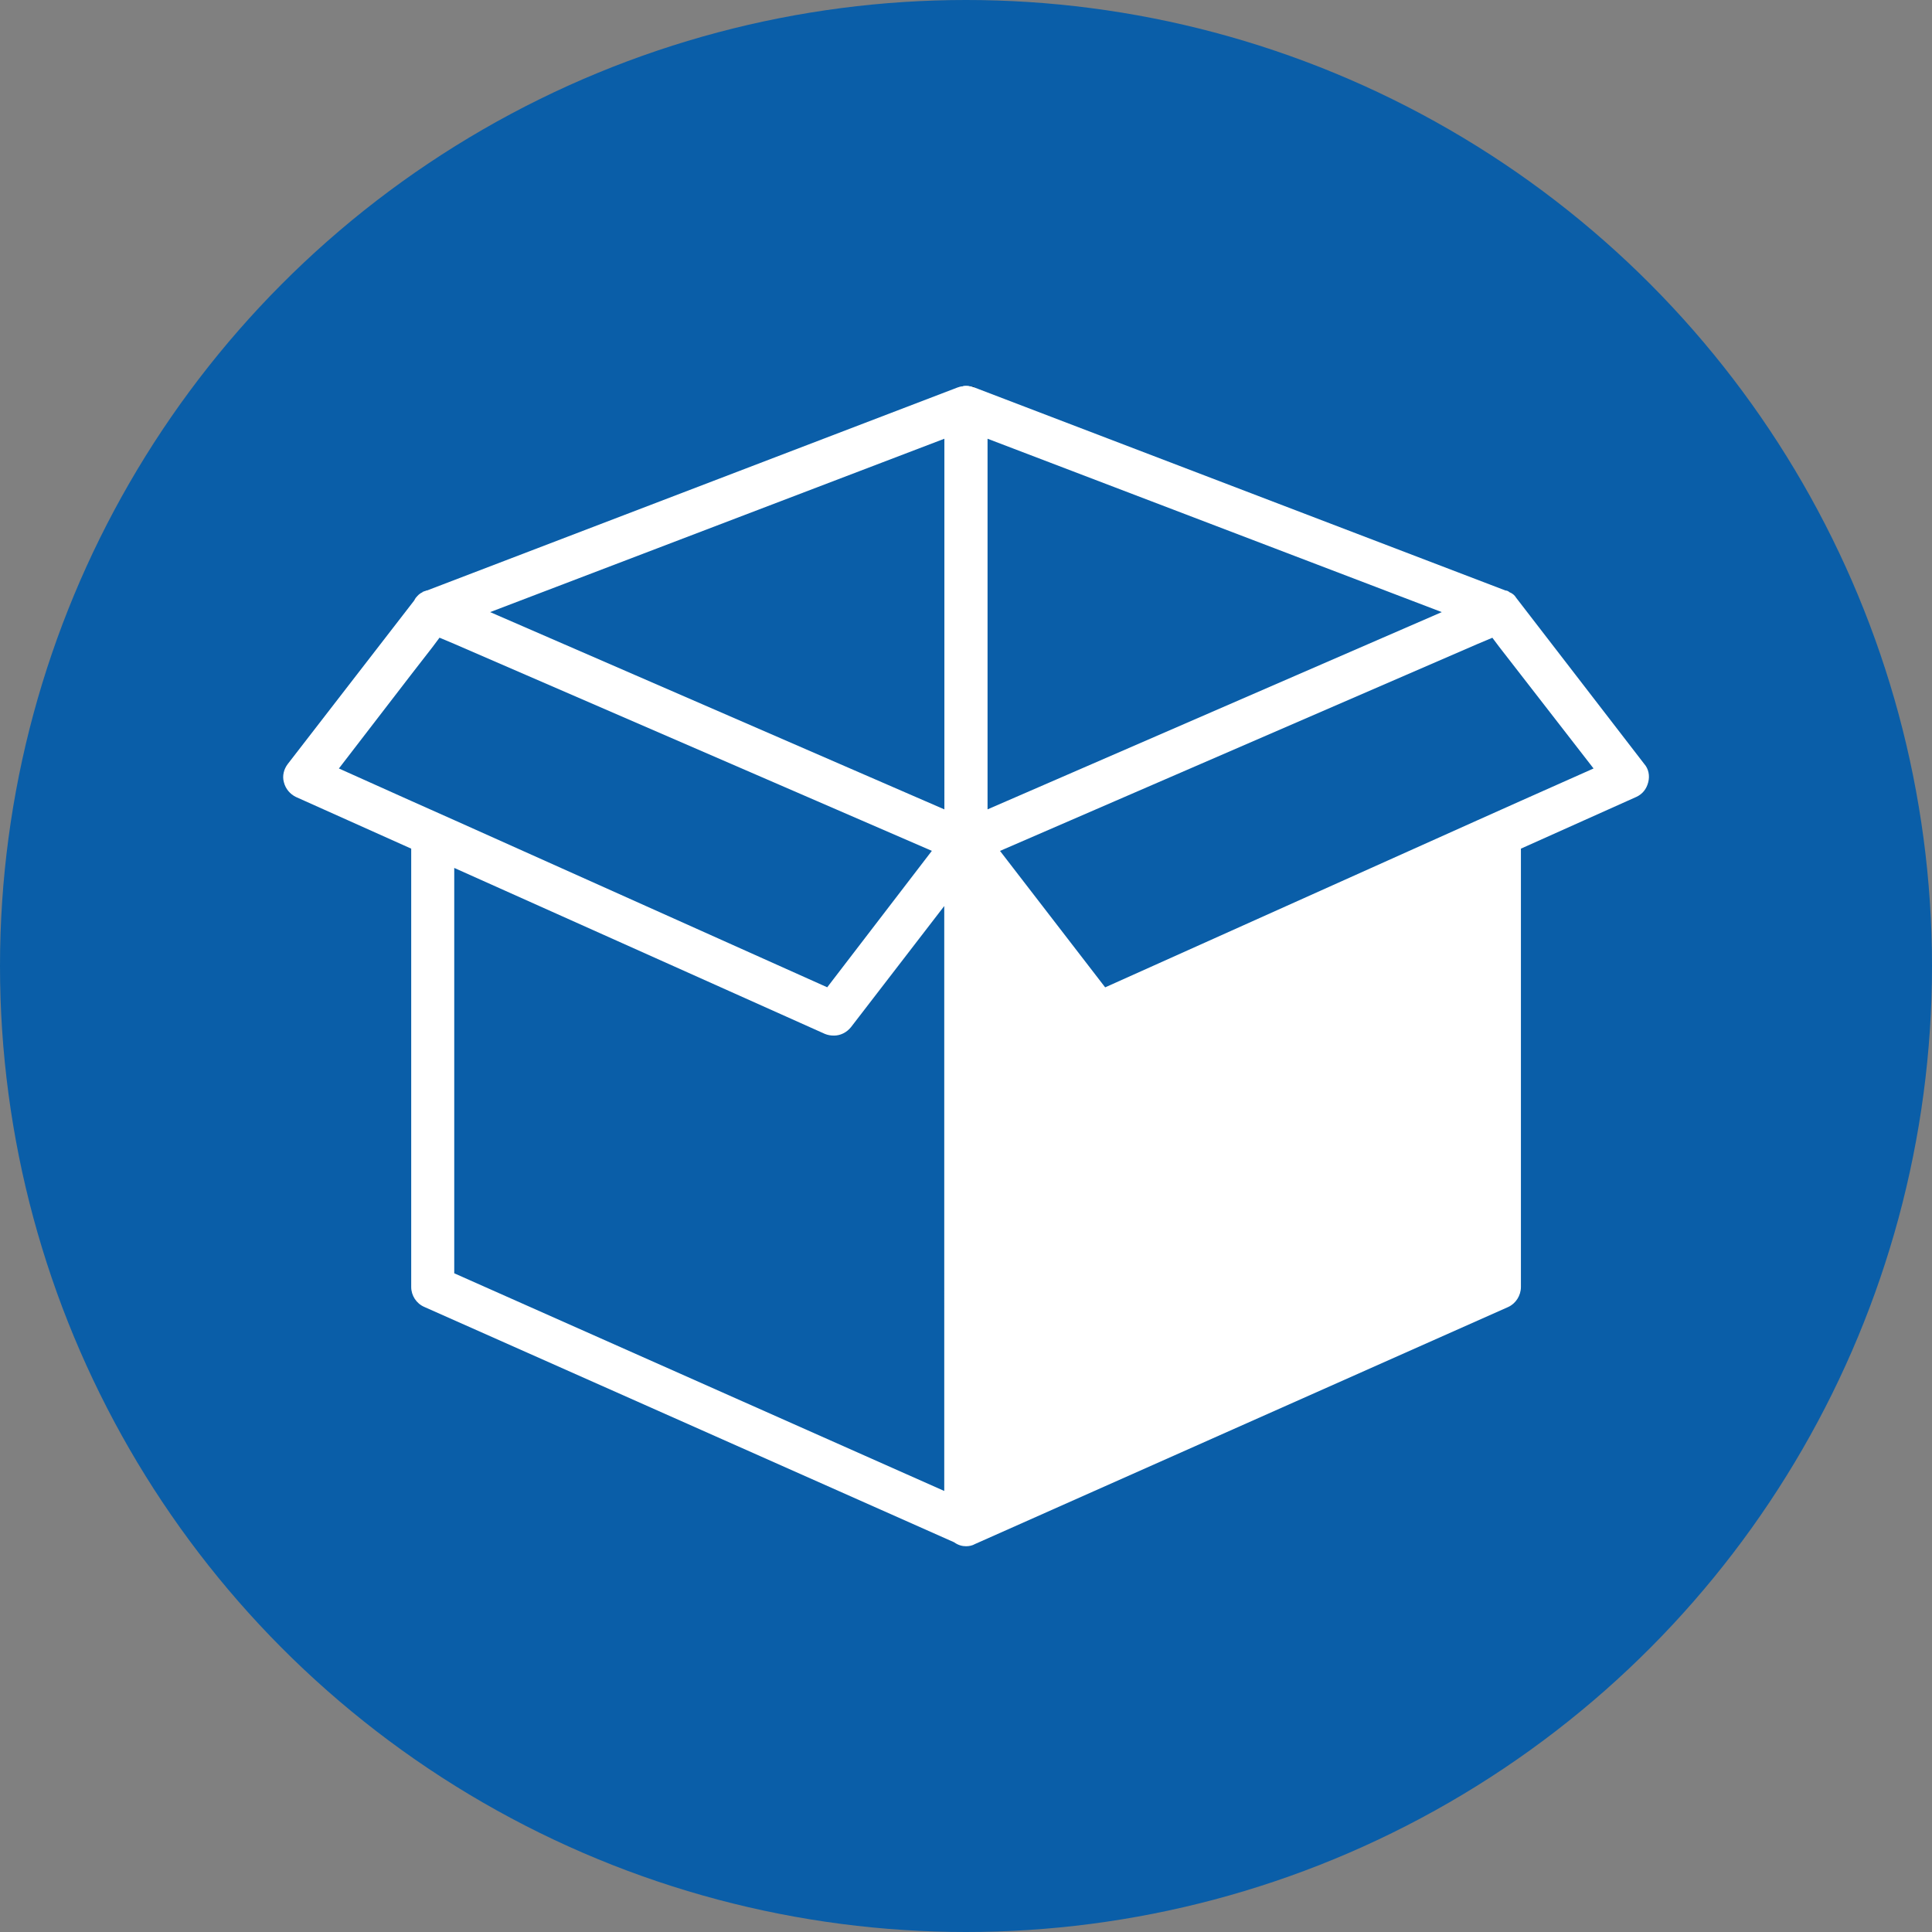
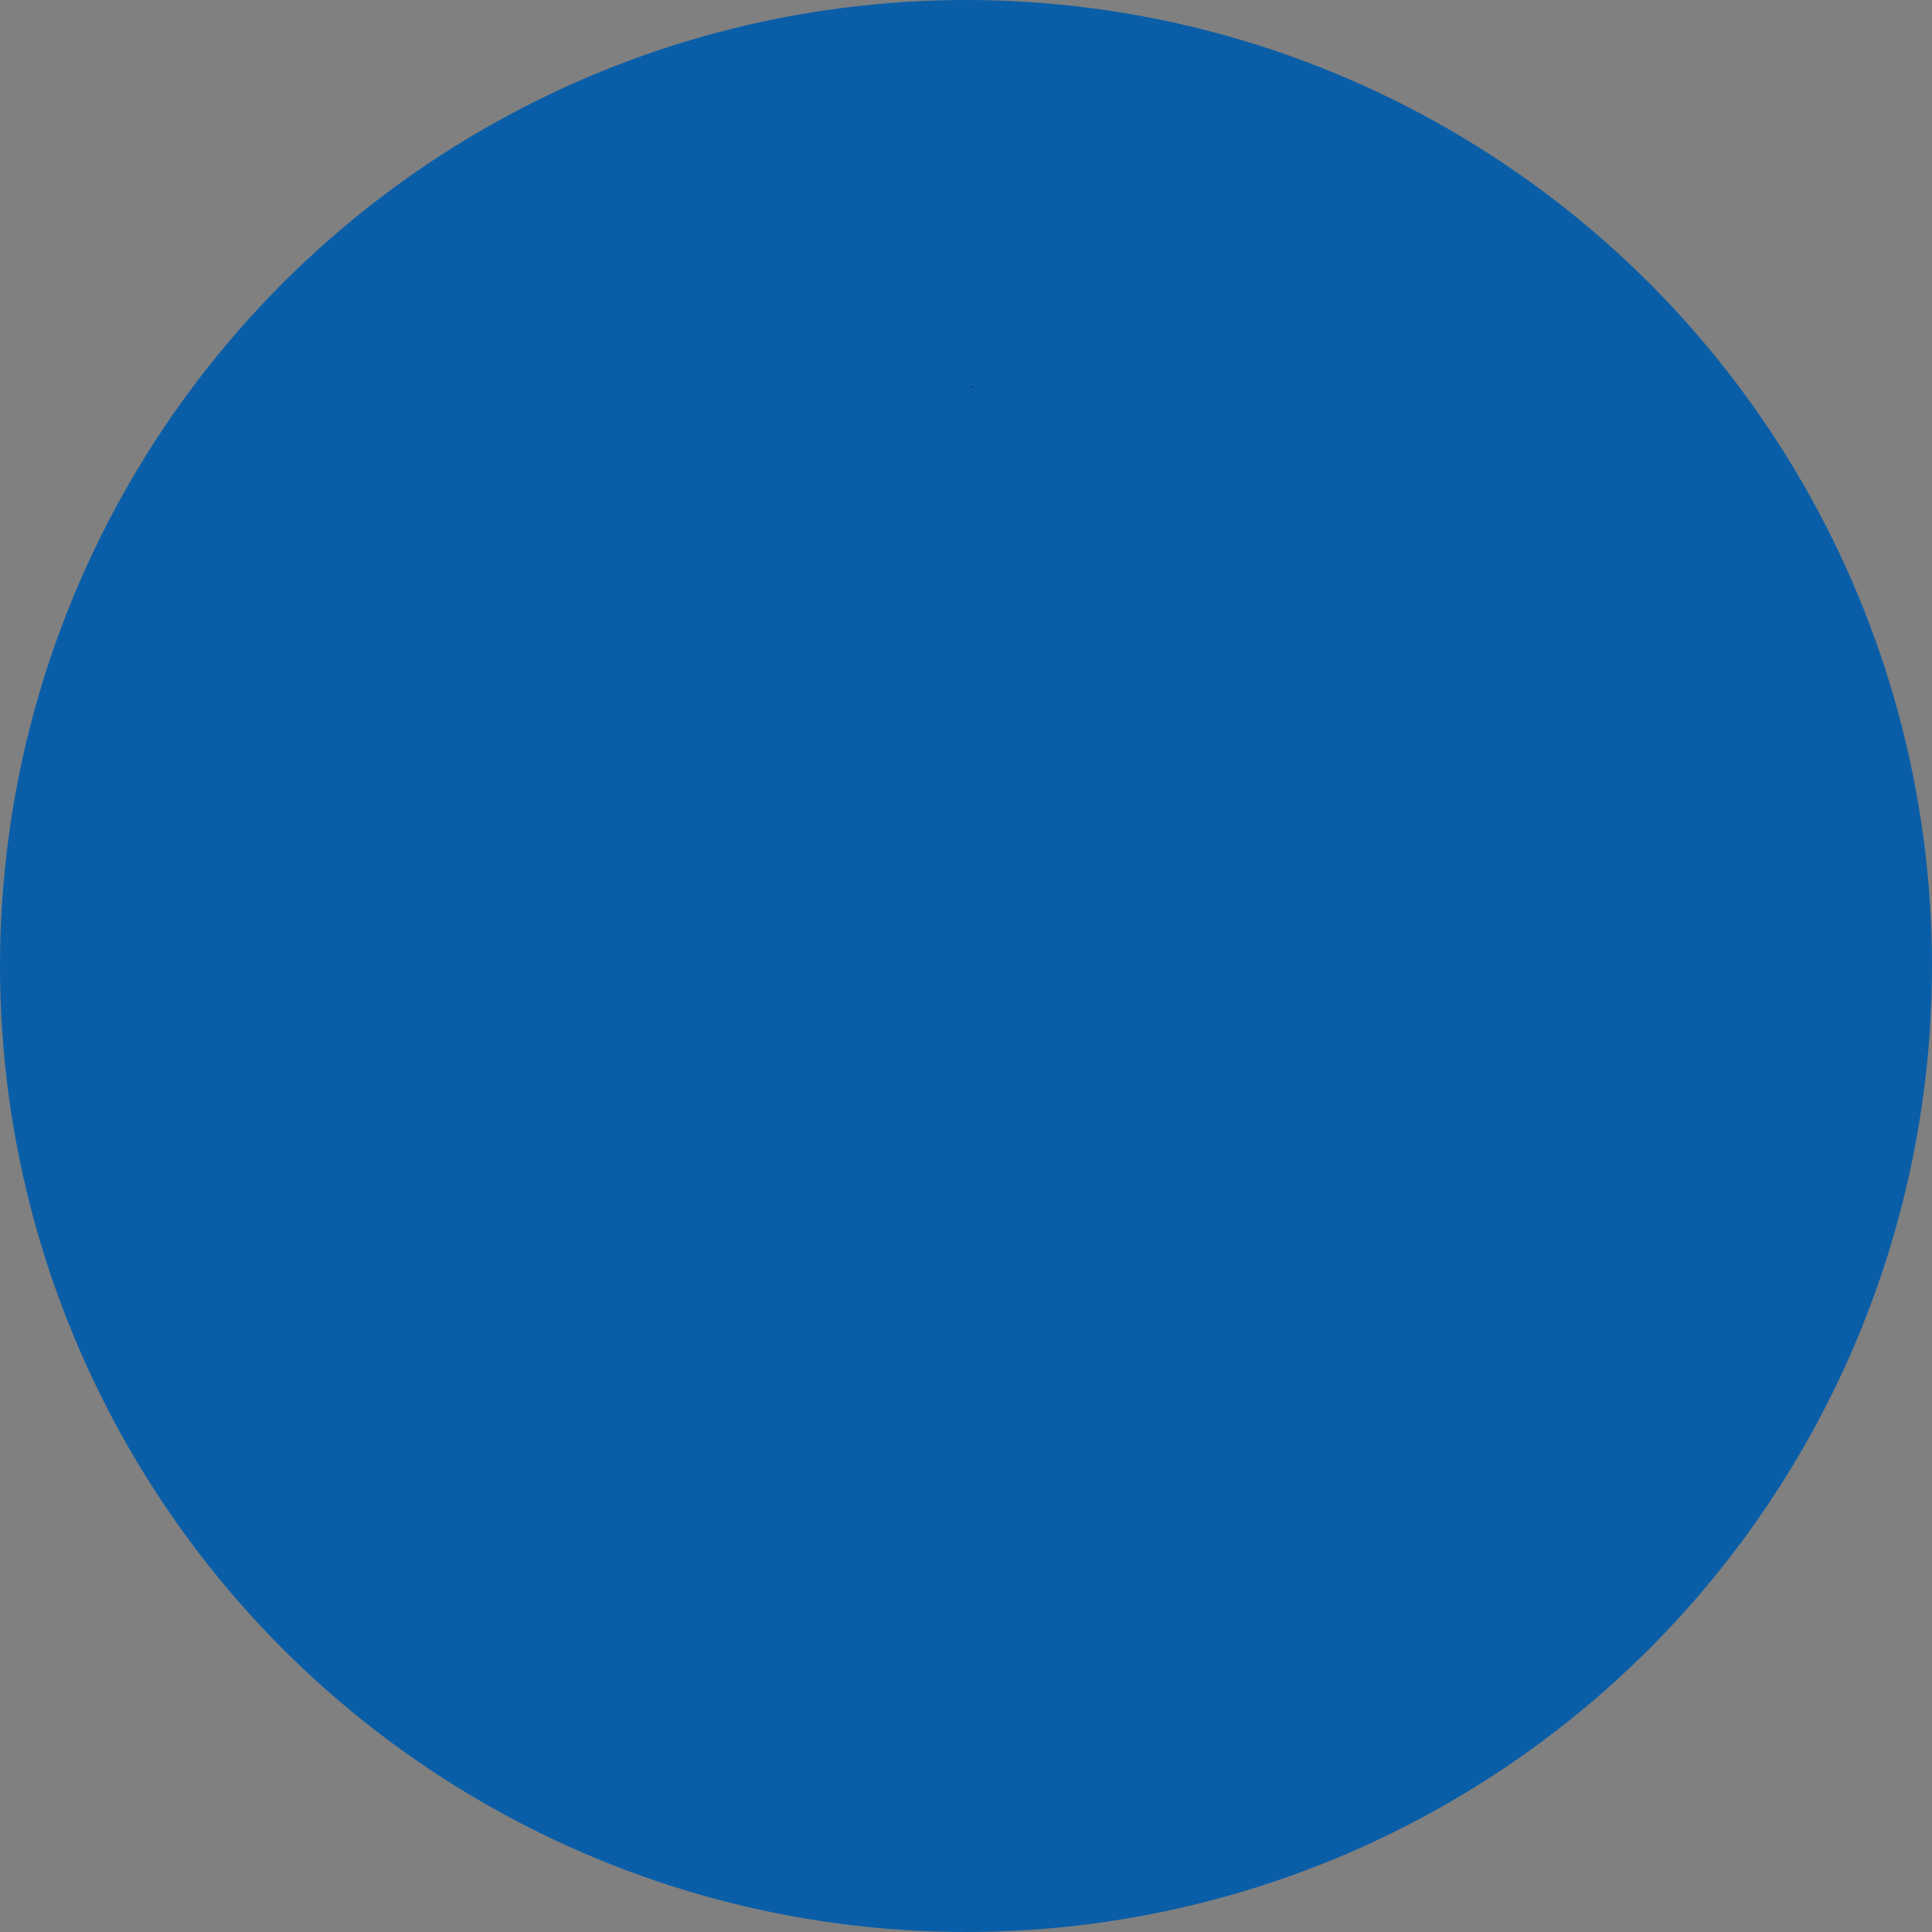
<svg xmlns="http://www.w3.org/2000/svg" version="1.1" x="0px" y="0px" viewBox="0 0 29.764 29.764" style="enable-background:new 0 0 29.764 29.764;" xml:space="preserve">
  <rect x="0" y="0" width="29.764" height="29.764" fill="#808080" stroke="none" />
  <style type="text/css">
	.st0{fill:#0A5EA8;}
	.st1{fill:#060300;}
	.st2{fill:#FFFFFF;}
</style>
  <g id="Icons">
    <g>
      <circle class="st0" cx="14.882" cy="14.882" r="14.882" />
    </g>
    <g>
      <g>
        <path class="st1" d="M15.004,5.962C14.995,5.953,14.978,5.953,14.96,5.953     c0.018,0.009,0.035,0.009,0.053,0.018L15.004,5.962z" />
      </g>
      <g>
        <g>
-           <path class="st2" d="M25.33,11.768l-1.971-2.557c-0.026-0.044-0.061-0.07-0.105-0.088      c-0.018-0.018-0.044-0.026-0.061-0.026l-8.18-3.127      c-0.018-0.009-0.035-0.009-0.053-0.018c-0.009,0-0.009,0-0.018,0      c-0.018-0.009-0.044-0.009-0.061-0.009s-0.035,0-0.052,0.009      c-0.027,0-0.053,0.009-0.079,0.018L6.578,9.097c-0.009,0-0.018,0-0.026,0.009      c-0.009,0-0.018,0-0.026,0.009c-0.009,0-0.017,0-0.017,0.009      C6.491,9.132,6.474,9.141,6.465,9.15c-0.026,0.018-0.044,0.044-0.061,0.061      l-0.026,0.044l-1.944,2.514c-0.061,0.079-0.088,0.184-0.061,0.28      c0.026,0.105,0.096,0.184,0.184,0.228l1.778,0.797v6.753      c0,0.131,0.079,0.254,0.201,0.307l8.163,3.626      c0.061,0.044,0.123,0.061,0.184,0.061c0.044,0,0.096-0.009,0.14-0.035      l8.215-3.652c0.114-0.053,0.193-0.175,0.193-0.307v-6.753l1.778-0.797      c0.096-0.044,0.158-0.123,0.184-0.228      C25.417,11.952,25.4,11.847,25.33,11.768z M6.333,12.338l-1.112-0.499      l1.112-1.445l0.333-0.429L6.771,9.824l0.228,0.096l7.357,3.188l-1.612,2.102      l-5.745-2.575L6.333,12.338z M14.548,22.97l-7.55-3.354v-6.245l5.71,2.557      c0.044,0.018,0.088,0.026,0.14,0.026c0.096,0,0.193-0.044,0.263-0.131      l1.436-1.865V22.97z M14.548,12.469L7.551,9.43l6.998-2.671V12.469z       M15.214,6.759l6.998,2.671l-6.998,3.039V6.759z M23.429,12.338l-0.666,0.298      l-5.737,2.575l-1.62-2.102l7.357-3.188l0.228-0.096l0.105,0.14l0.333,0.429      l1.121,1.445L23.429,12.338z" />
-         </g>
+           </g>
      </g>
    </g>
  </g>
  <g id="Ebene_2">
</g>
</svg>